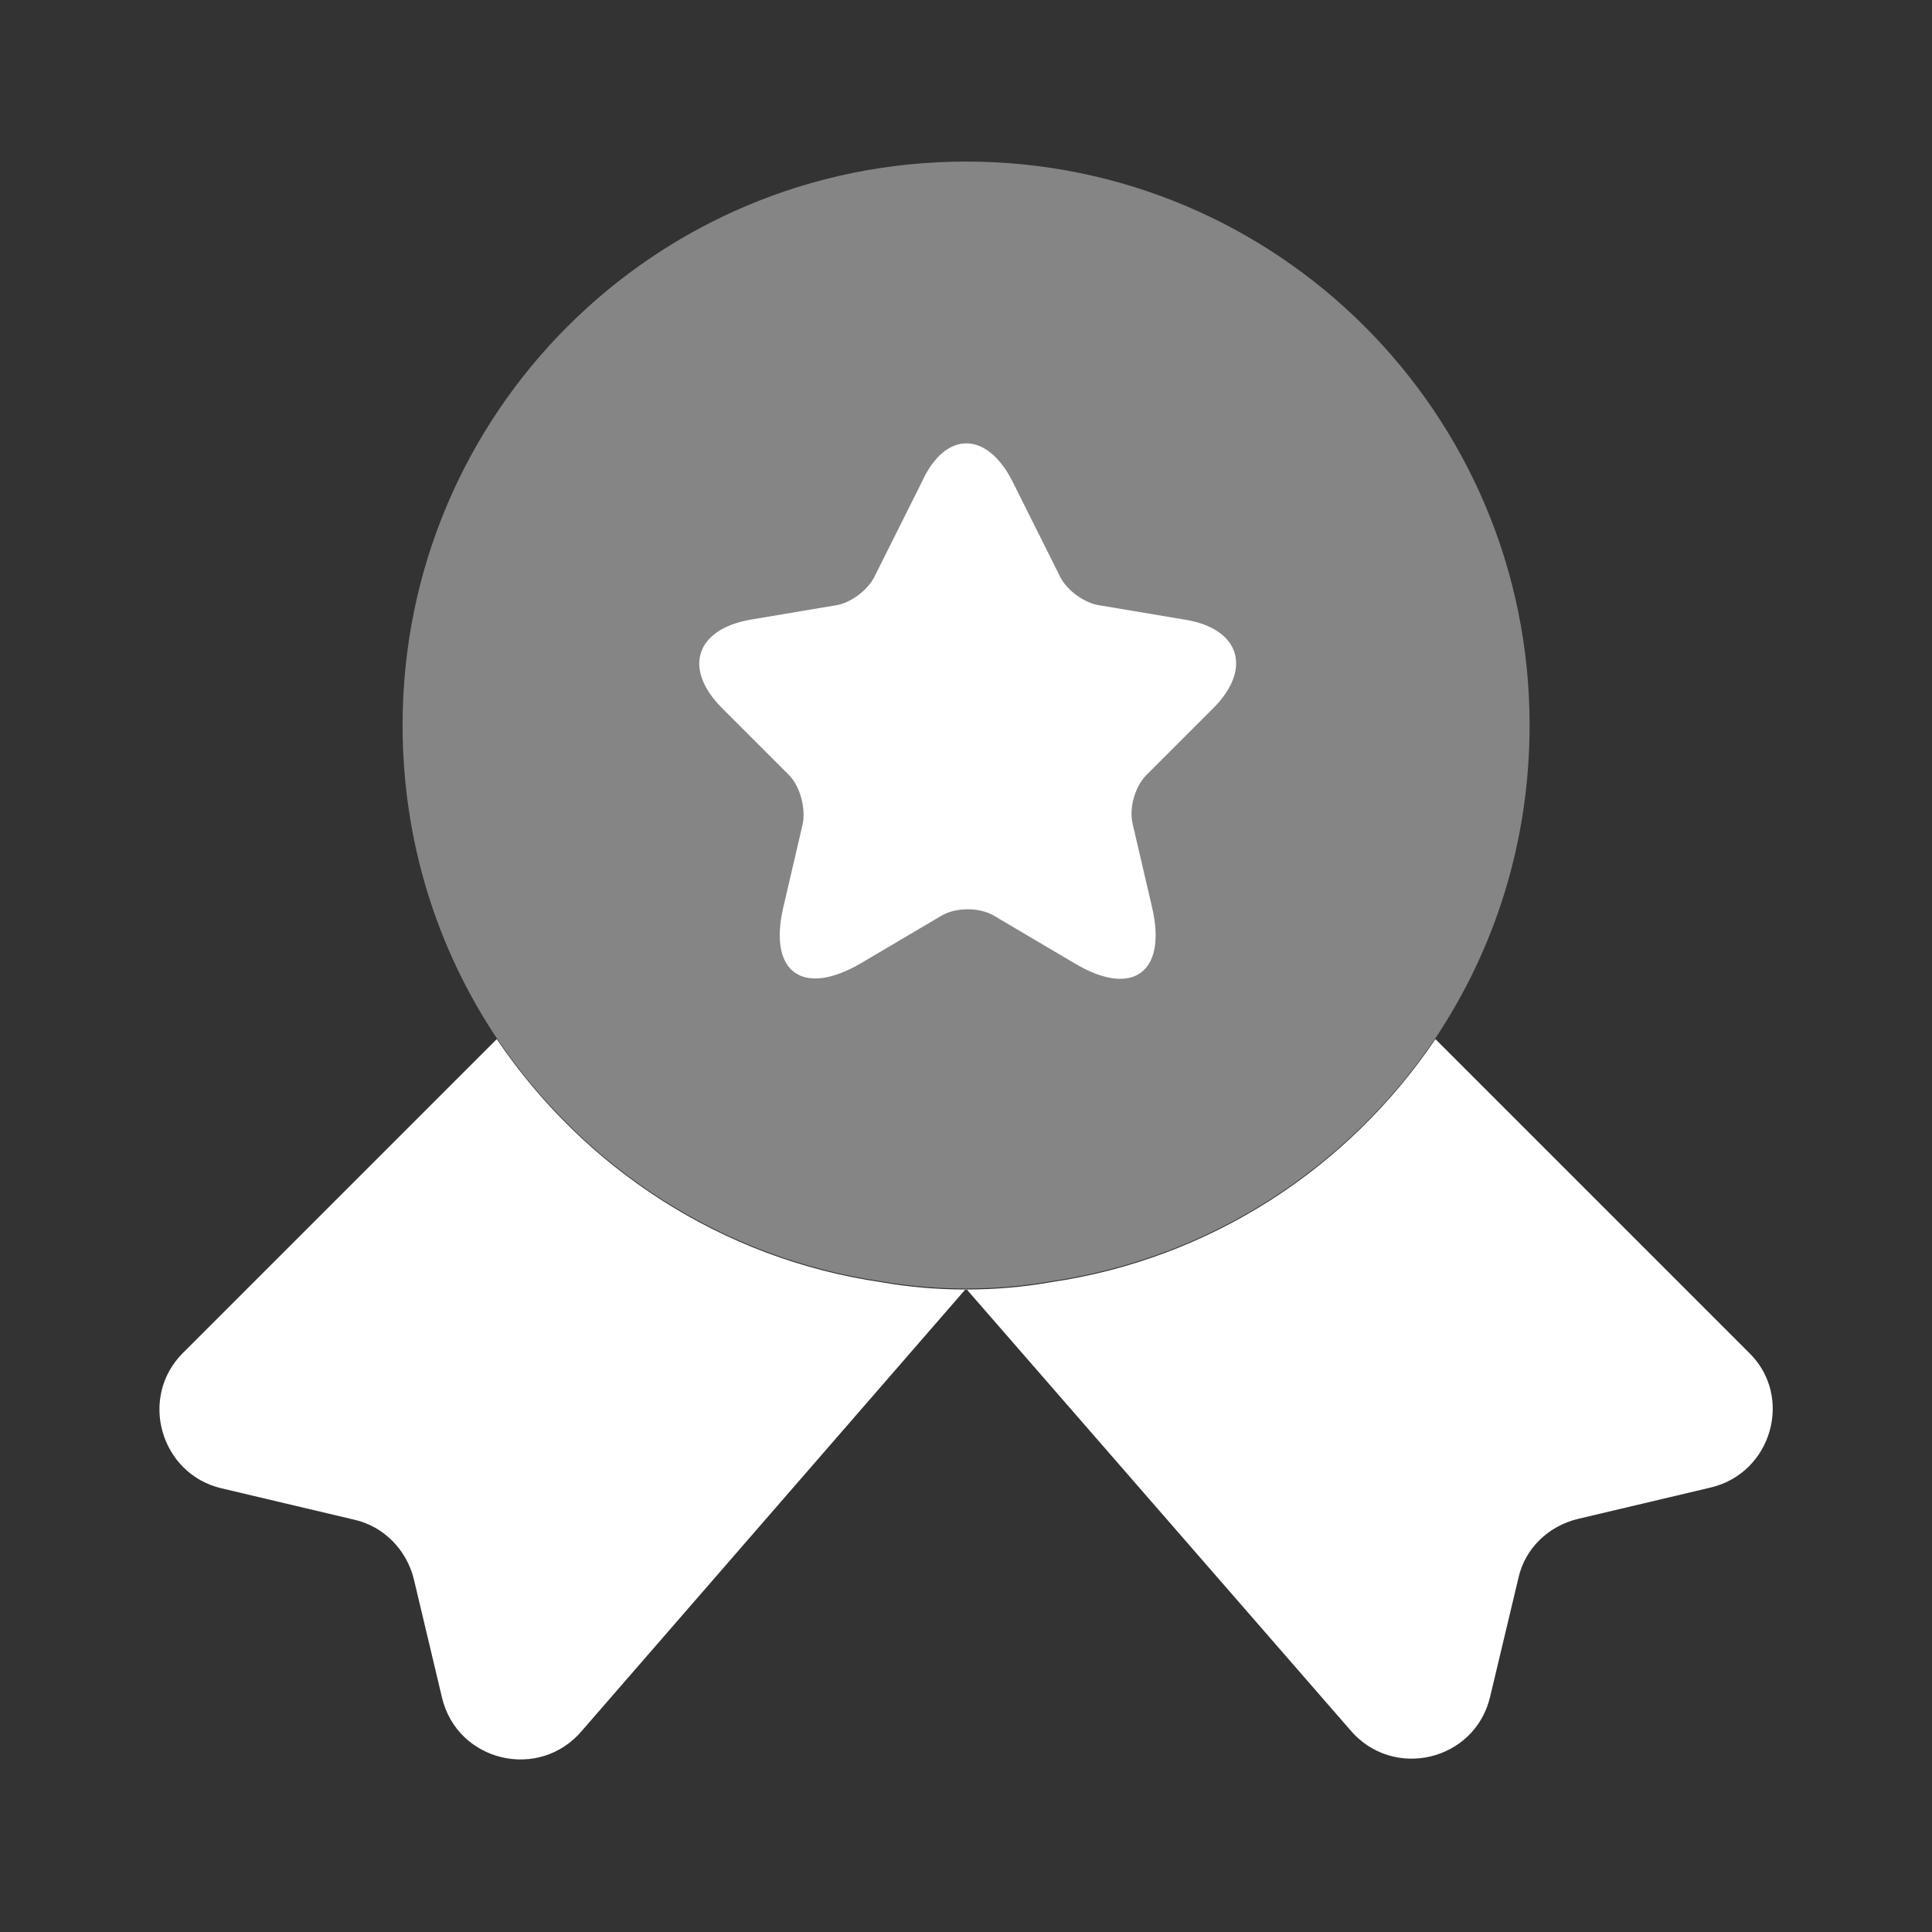
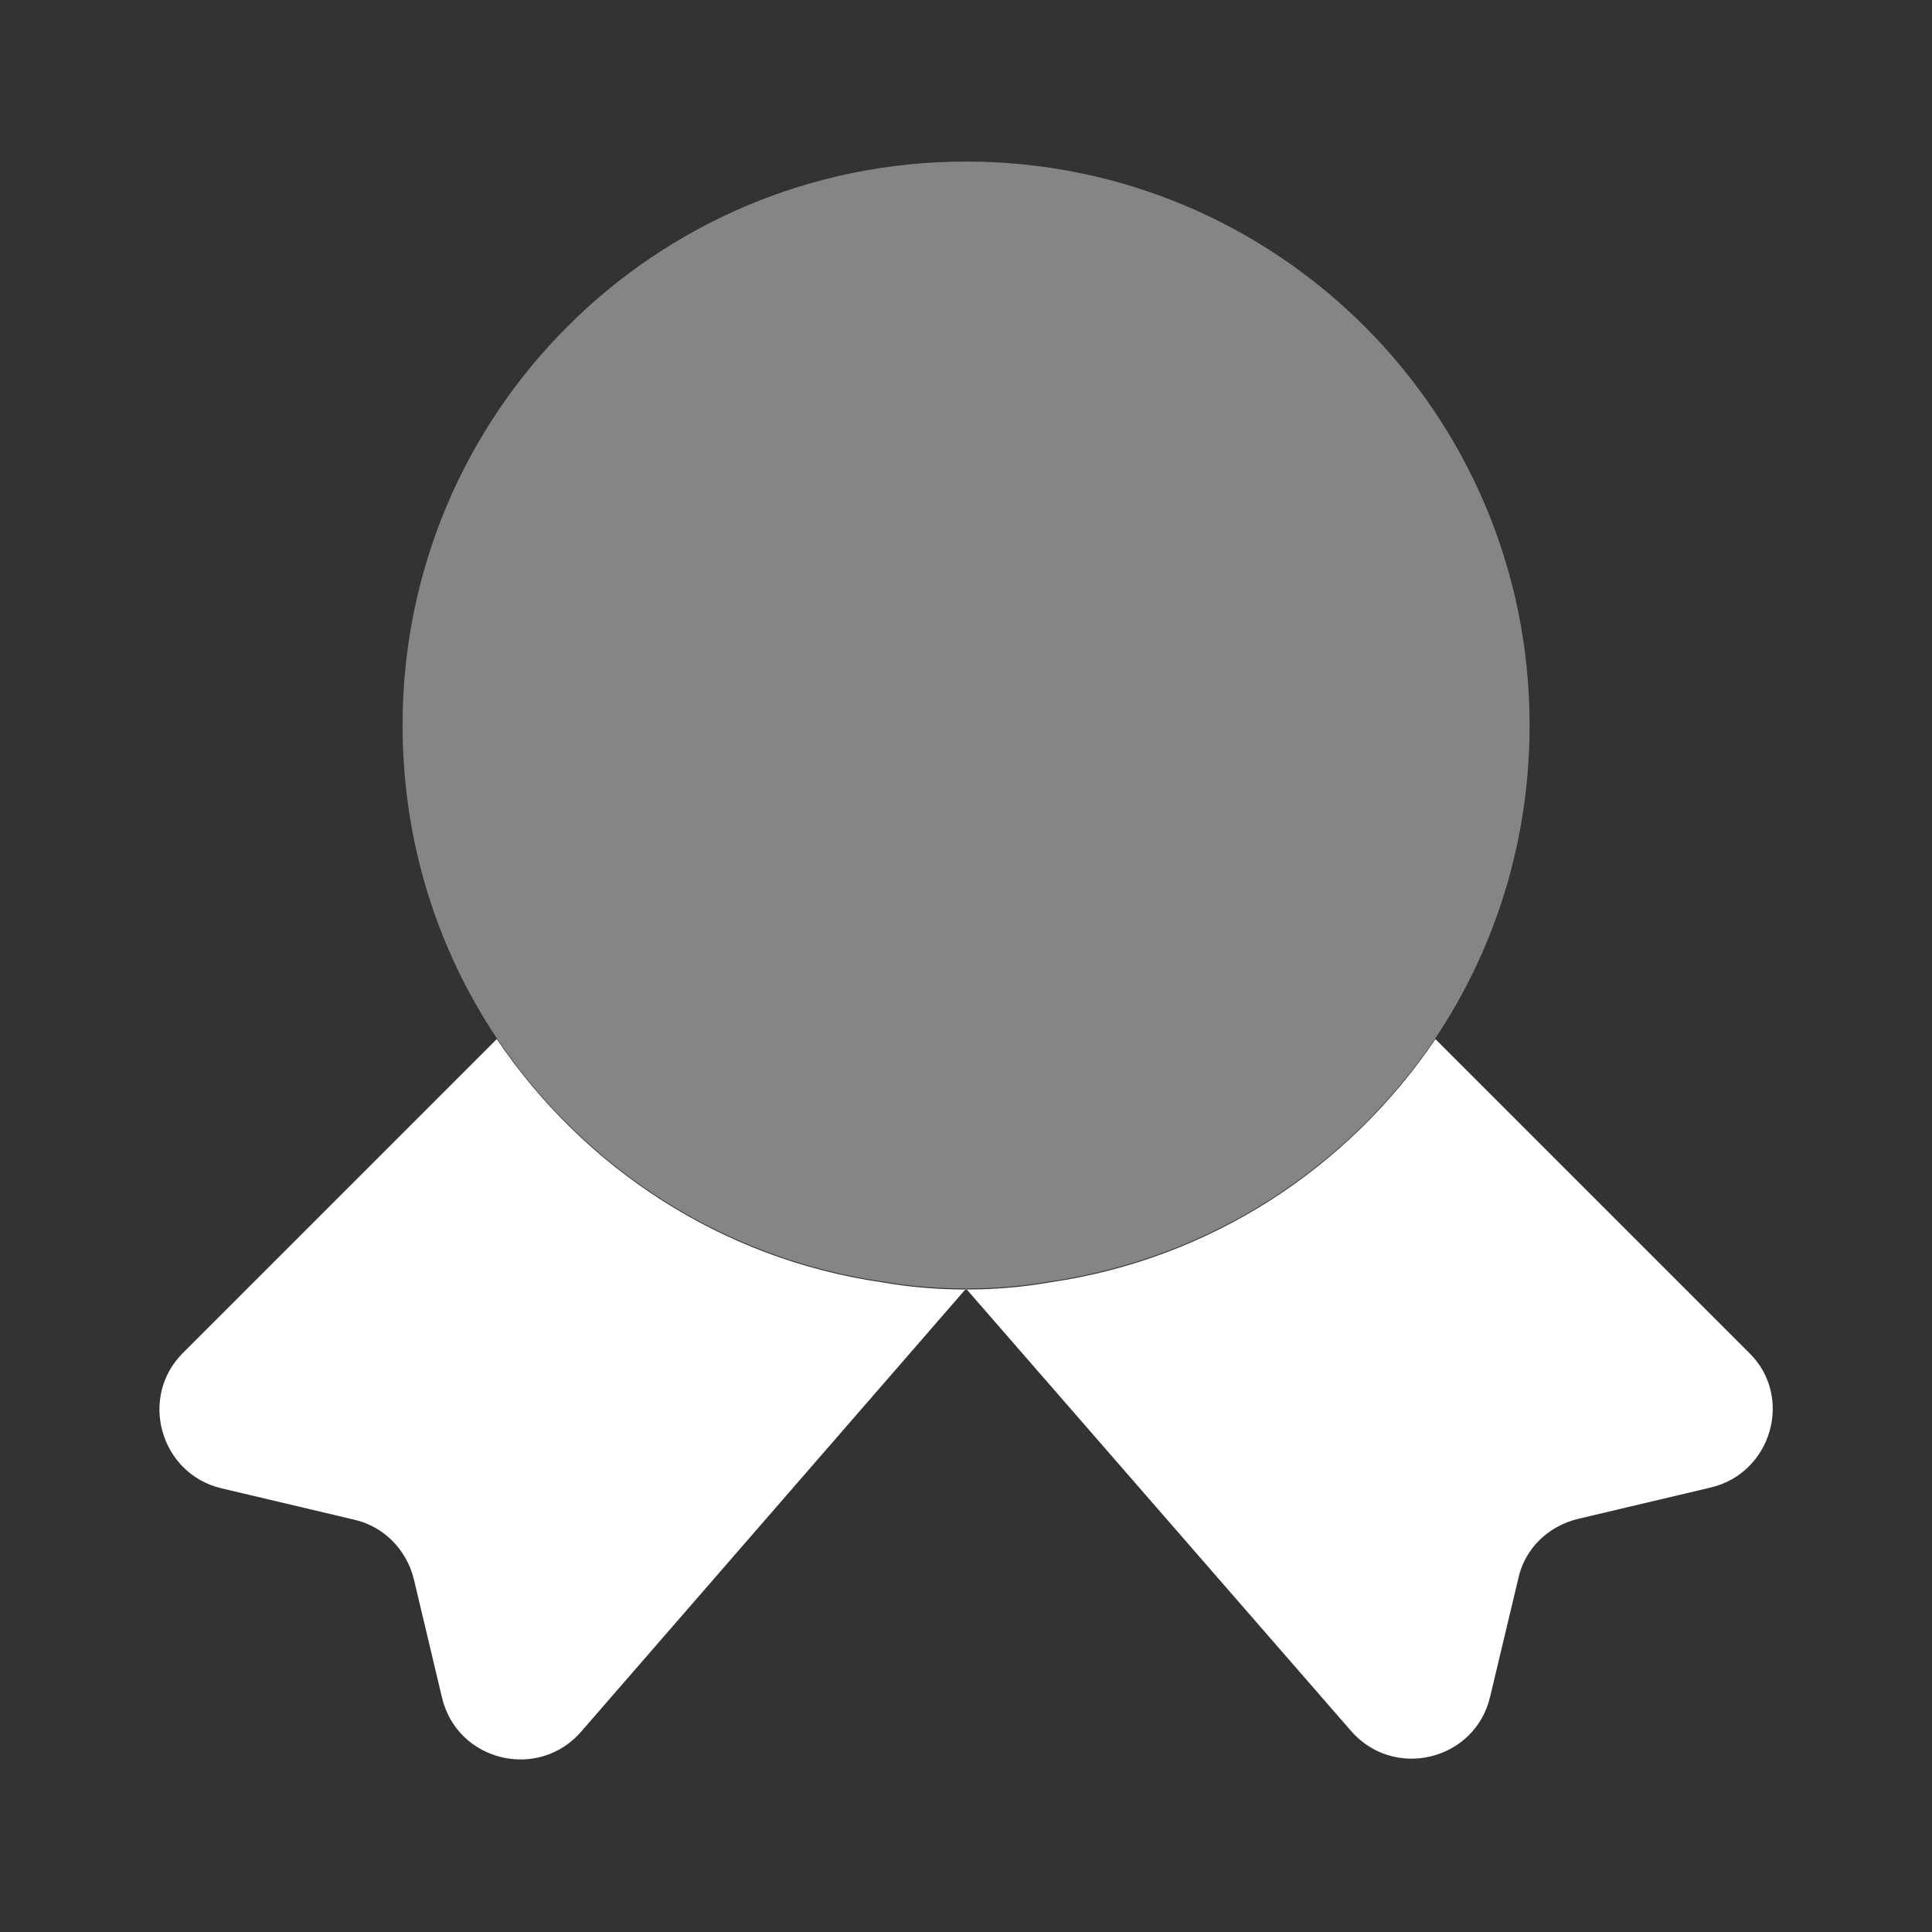
<svg xmlns="http://www.w3.org/2000/svg" width="32" height="32" viewBox="0 0 32 32" fill="none">
  <rect x="0" y="0" width="32" height="32" fill="#333333" stroke="none" />
  <path opacity="0.4" d="M25.335 12.009C25.335 13.942 24.761 15.716 23.775 17.196C22.335 19.329 20.055 20.836 17.401 21.223C16.948 21.302 16.481 21.342 16.001 21.342C15.521 21.342 15.055 21.302 14.601 21.223C11.948 20.836 9.668 19.329 8.228 17.196C7.241 15.716 6.668 13.942 6.668 12.009C6.668 6.849 10.841 2.676 16.001 2.676C21.161 2.676 25.335 6.849 25.335 12.009Z" fill="white" style="fill:white;fill-opacity:1;" />
  <path d="M28.335 24.638L26.135 25.158C25.641 25.278 25.255 25.651 25.148 26.144L24.681 28.104C24.428 29.171 23.068 29.491 22.361 28.651L16.001 21.344L9.641 28.664C8.935 29.504 7.575 29.184 7.321 28.118L6.855 26.158C6.735 25.664 6.348 25.278 5.868 25.171L3.668 24.651C2.655 24.411 2.295 23.144 3.028 22.411L8.228 17.211C9.668 19.344 11.948 20.851 14.601 21.238C15.055 21.318 15.521 21.358 16.001 21.358C16.481 21.358 16.948 21.318 17.401 21.238C20.055 20.851 22.335 19.344 23.775 17.211L28.975 22.411C29.708 23.131 29.348 24.398 28.335 24.638Z" fill="white" style="fill:white;fill-opacity:1;" />
-   <path d="M16.775 7.984L17.561 9.557C17.668 9.77 17.948 9.984 18.201 10.024L19.628 10.264C20.535 10.41 20.748 11.077 20.095 11.73L18.988 12.837C18.801 13.024 18.695 13.384 18.761 13.65L19.081 15.024C19.335 16.104 18.761 16.53 17.801 15.957L16.468 15.17C16.228 15.024 15.828 15.024 15.588 15.17L14.255 15.957C13.295 16.517 12.721 16.104 12.975 15.024L13.295 13.65C13.348 13.397 13.255 13.024 13.068 12.837L11.961 11.73C11.308 11.077 11.521 10.424 12.428 10.264L13.855 10.024C14.095 9.984 14.375 9.77 14.481 9.557L15.268 7.984C15.655 7.13 16.348 7.13 16.775 7.984Z" fill="white" style="fill:white;fill-opacity:1;" />
</svg>